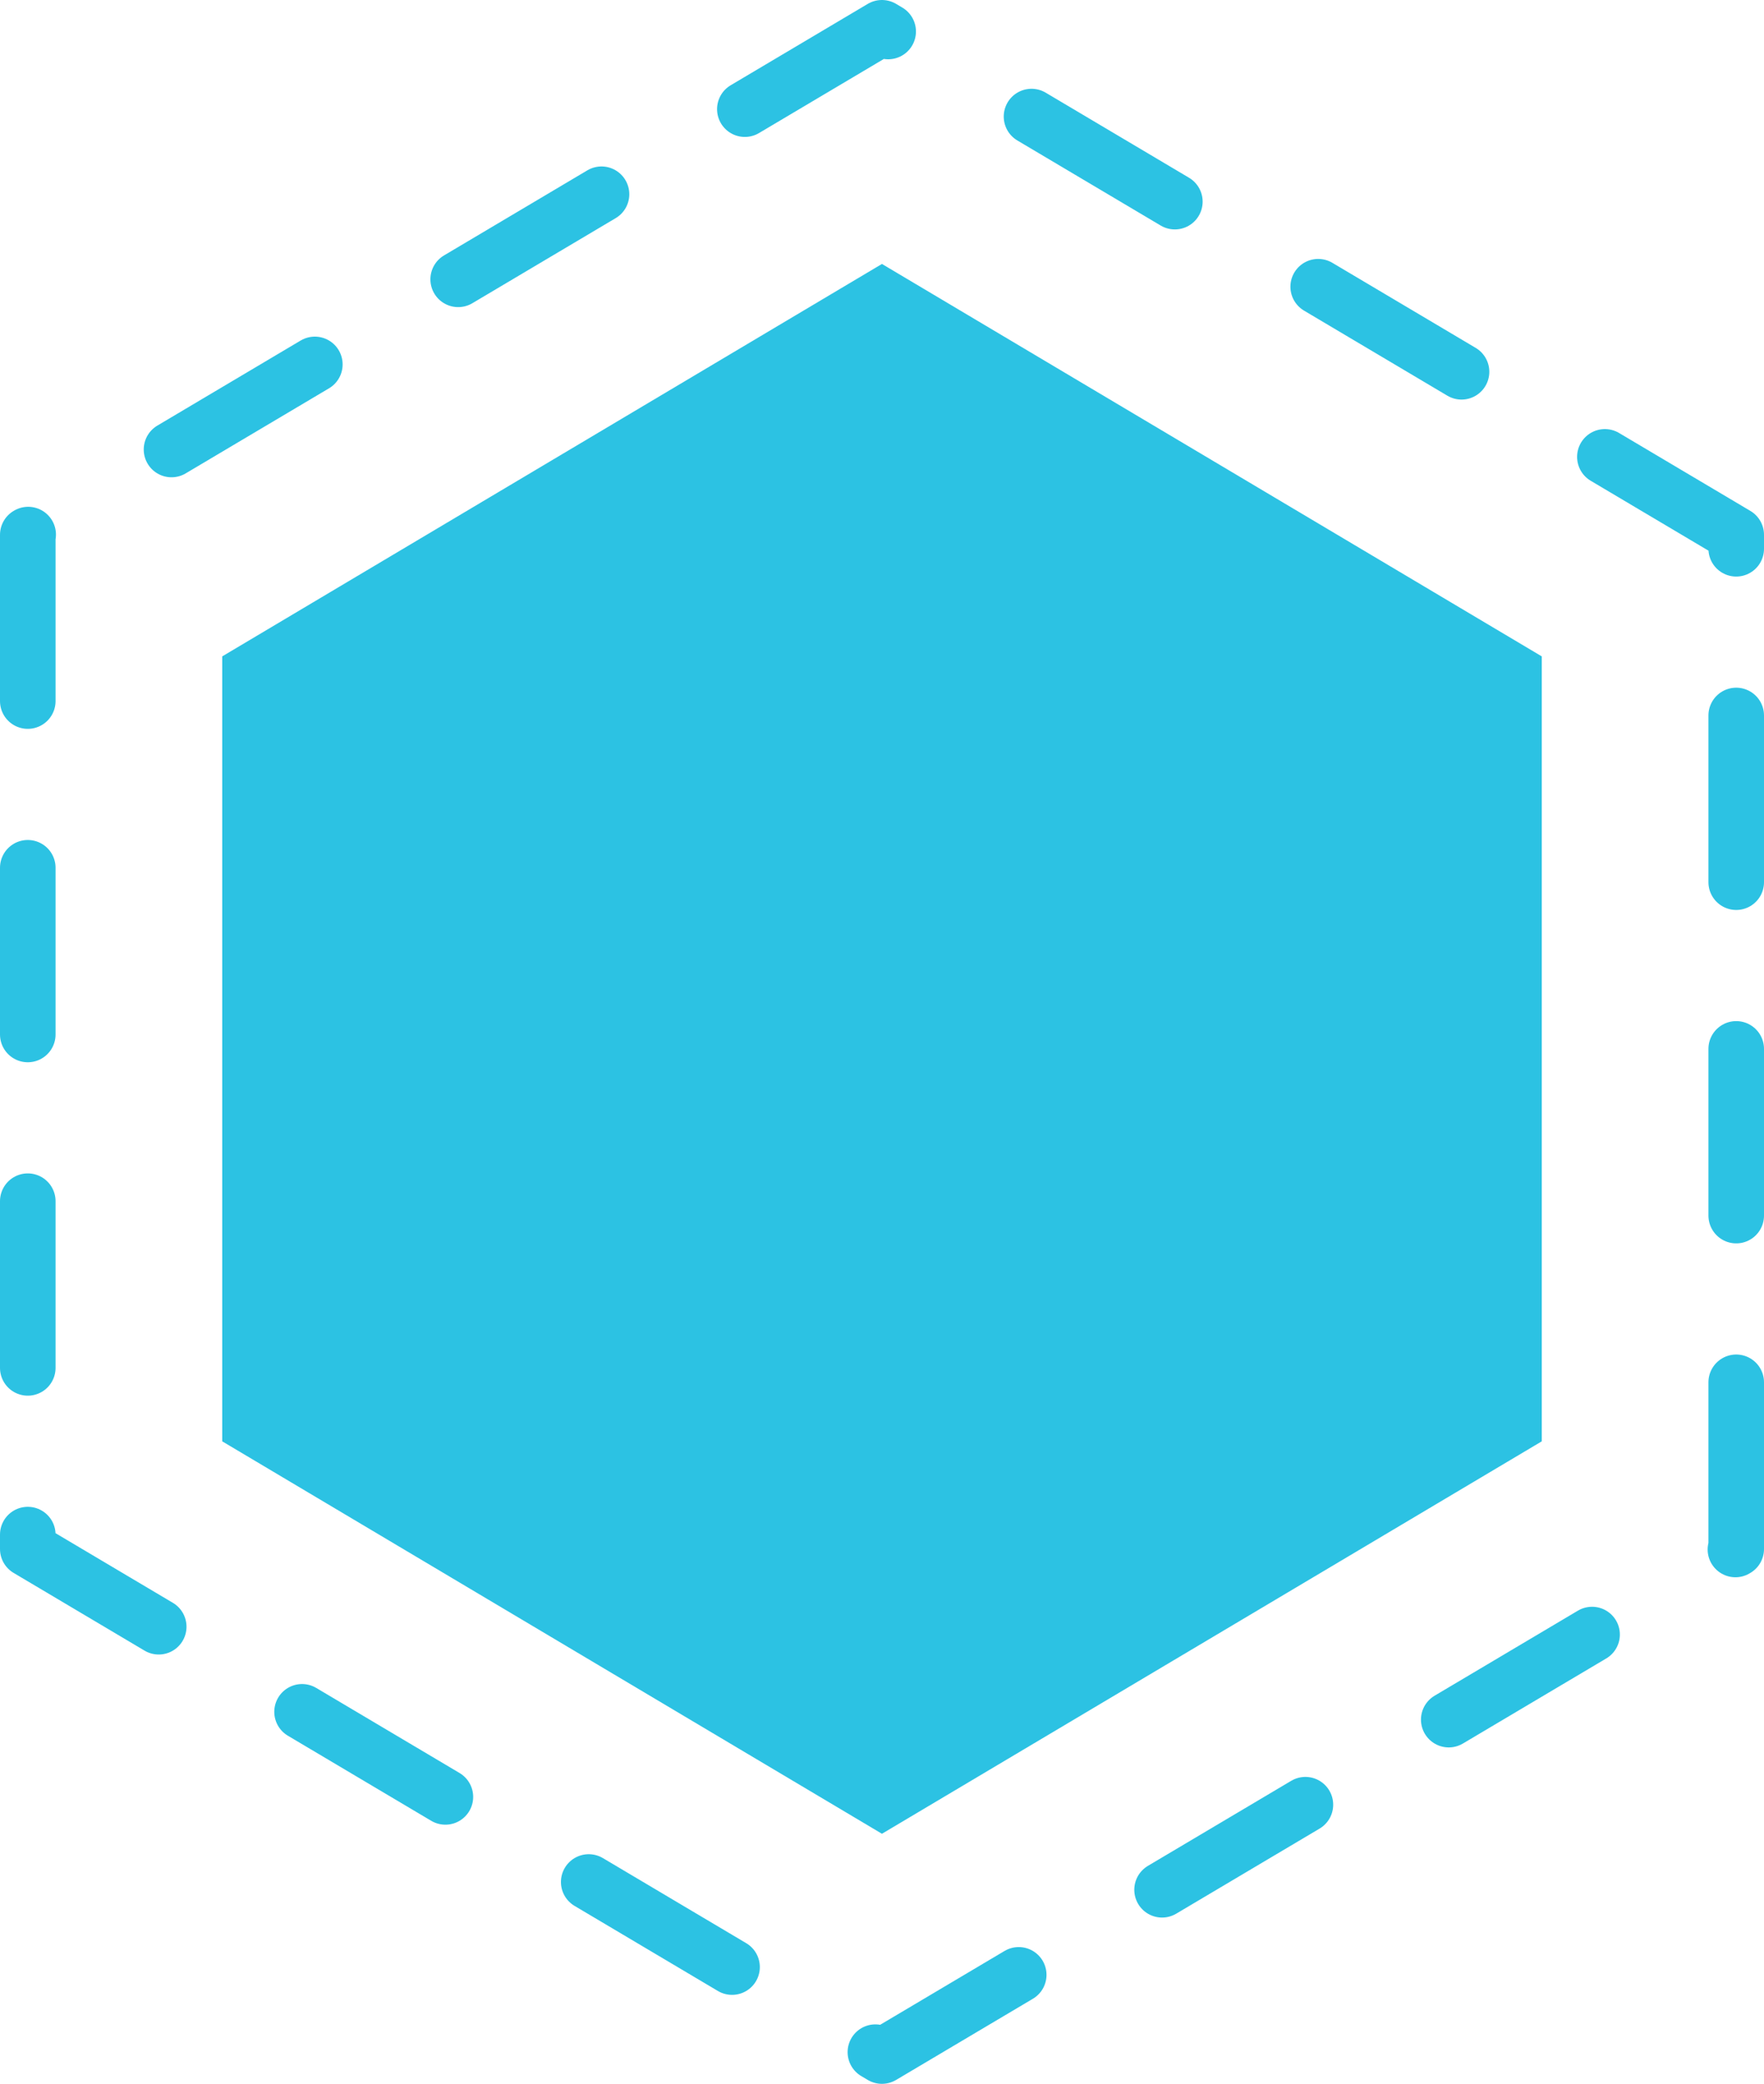
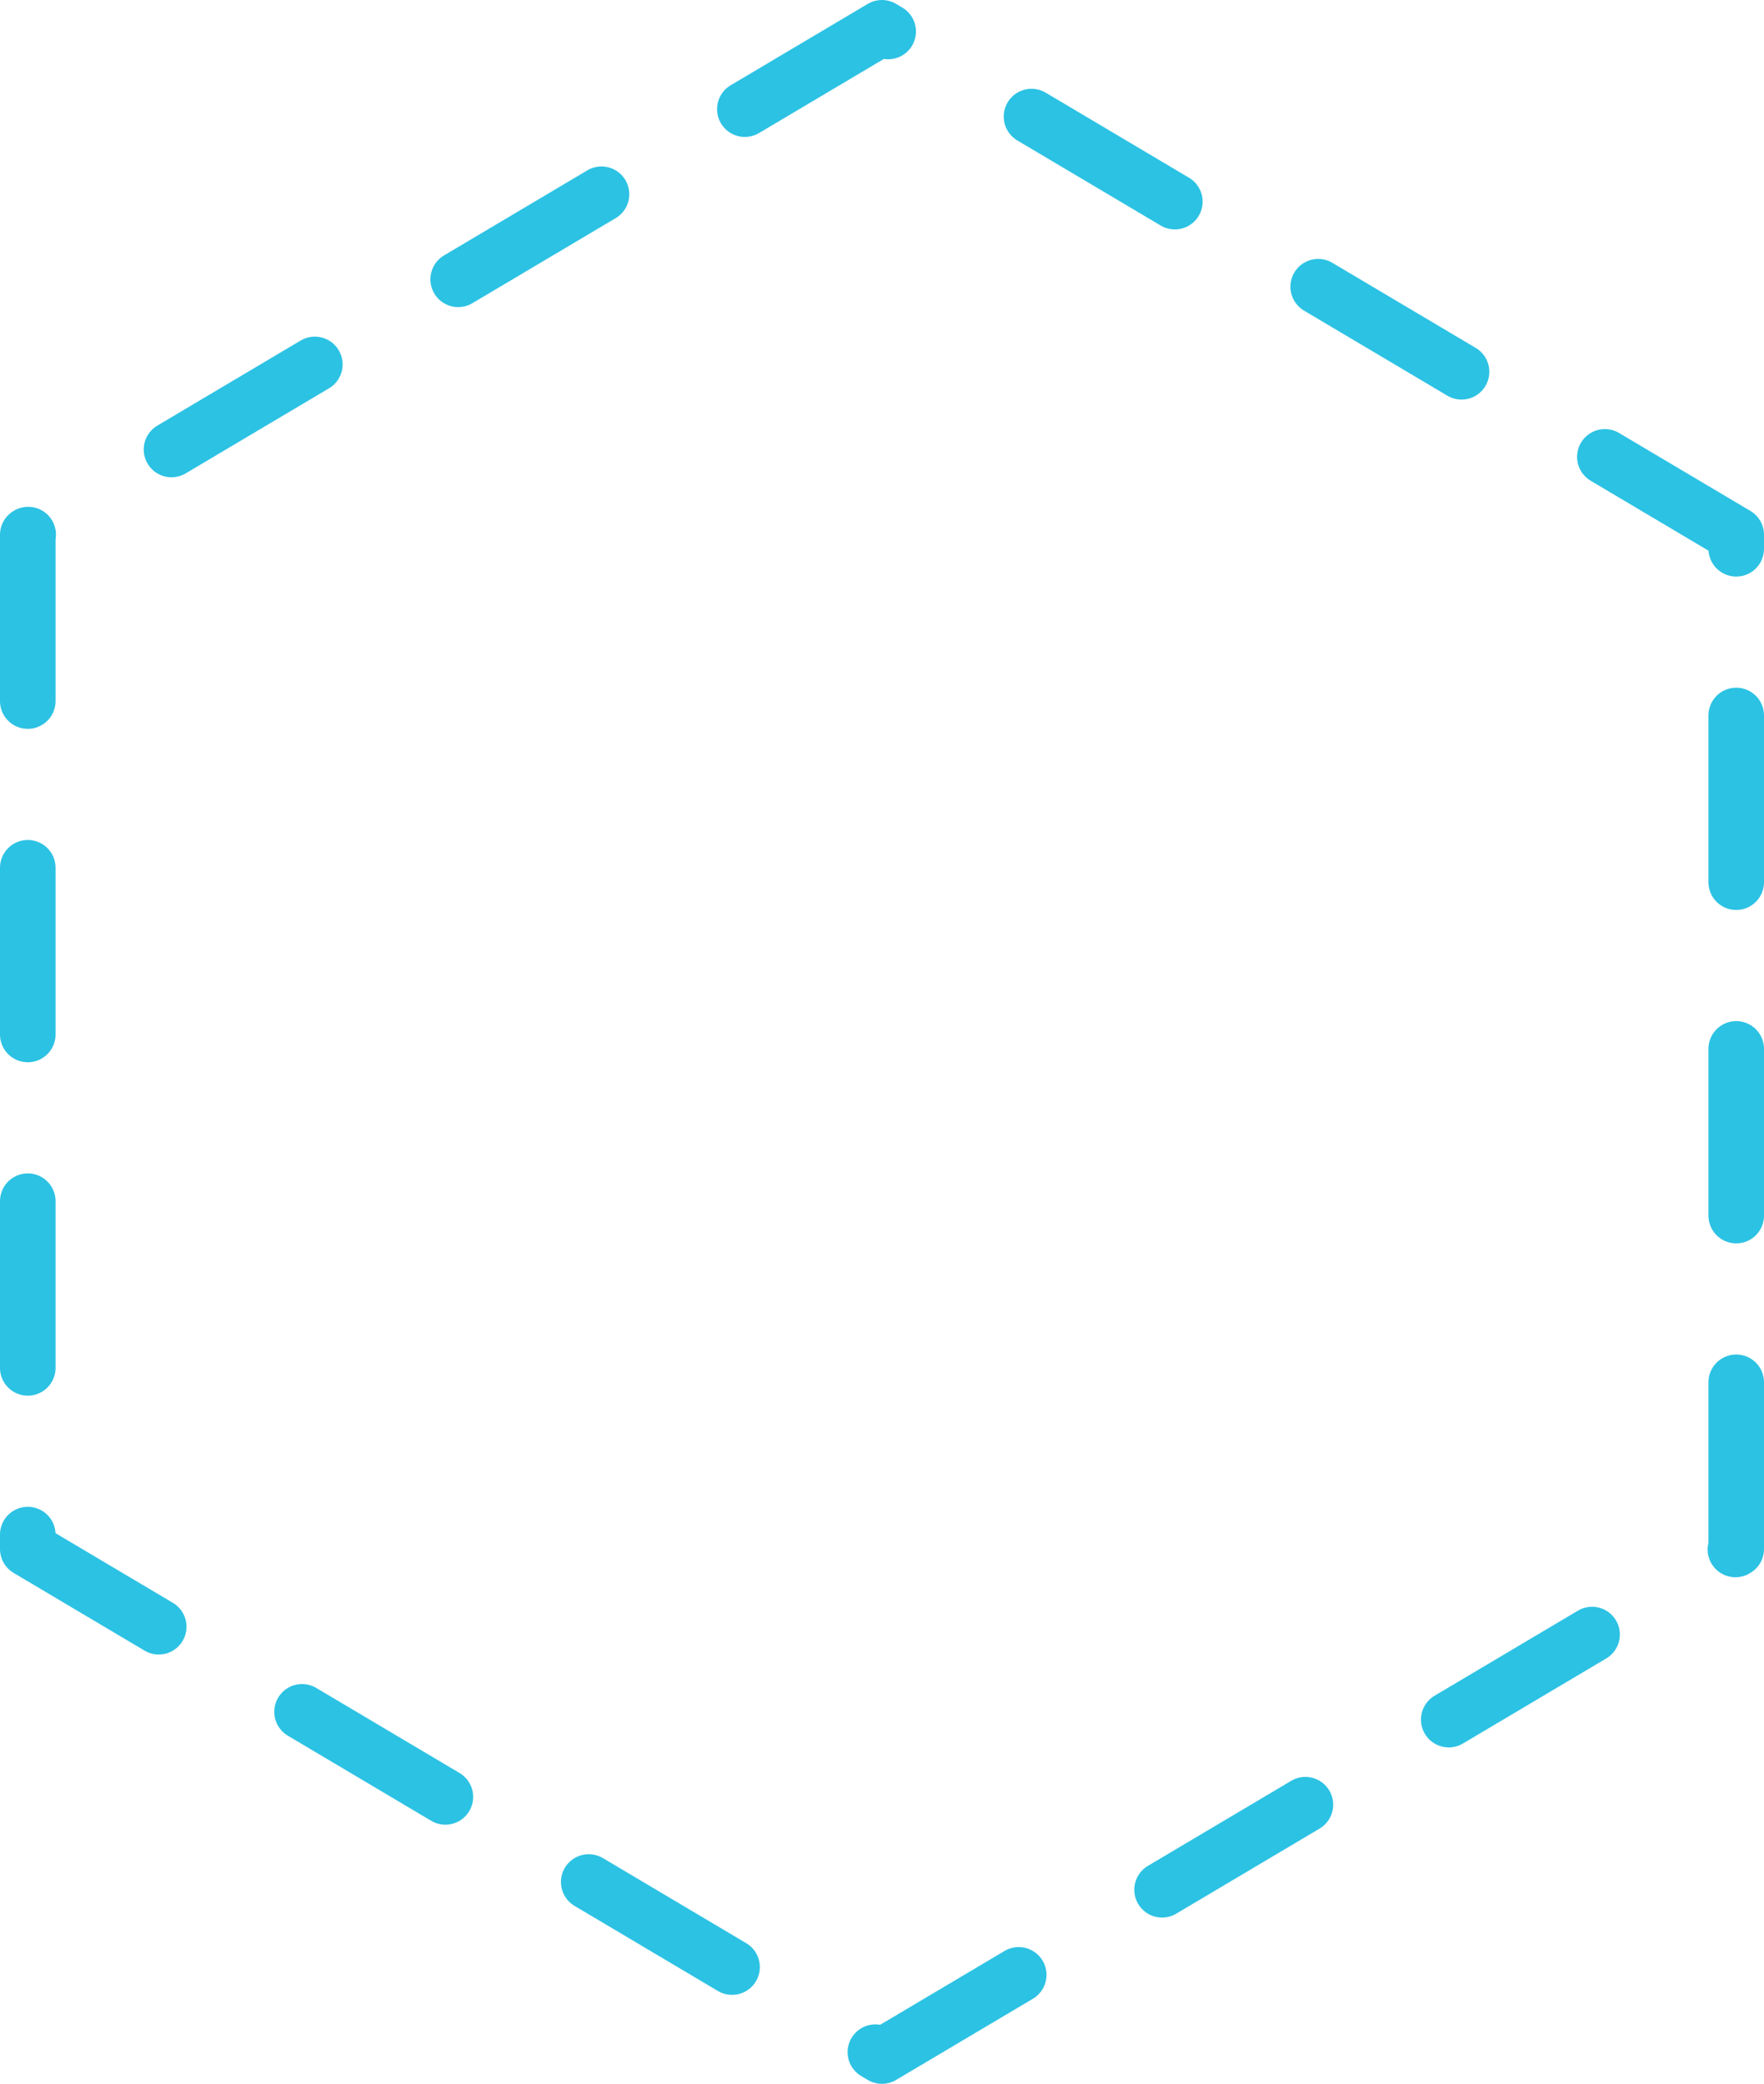
<svg xmlns="http://www.w3.org/2000/svg" width="127" height="150" viewBox="0 0 127 150" fill="none">
-   <path d="M111 103.752V47.248L63.496 19L16 47.248V103.752L63.496 132L111 103.752Z" fill="#2CC2E3" />
  <path d="M125 111.502V38.498L63.495 2L2 38.498V111.502L63.495 148L125 111.502Z" stroke="#2CC2E3" stroke-width="4" stroke-linecap="round" stroke-linejoin="round" stroke-dasharray="12 12" />
</svg>